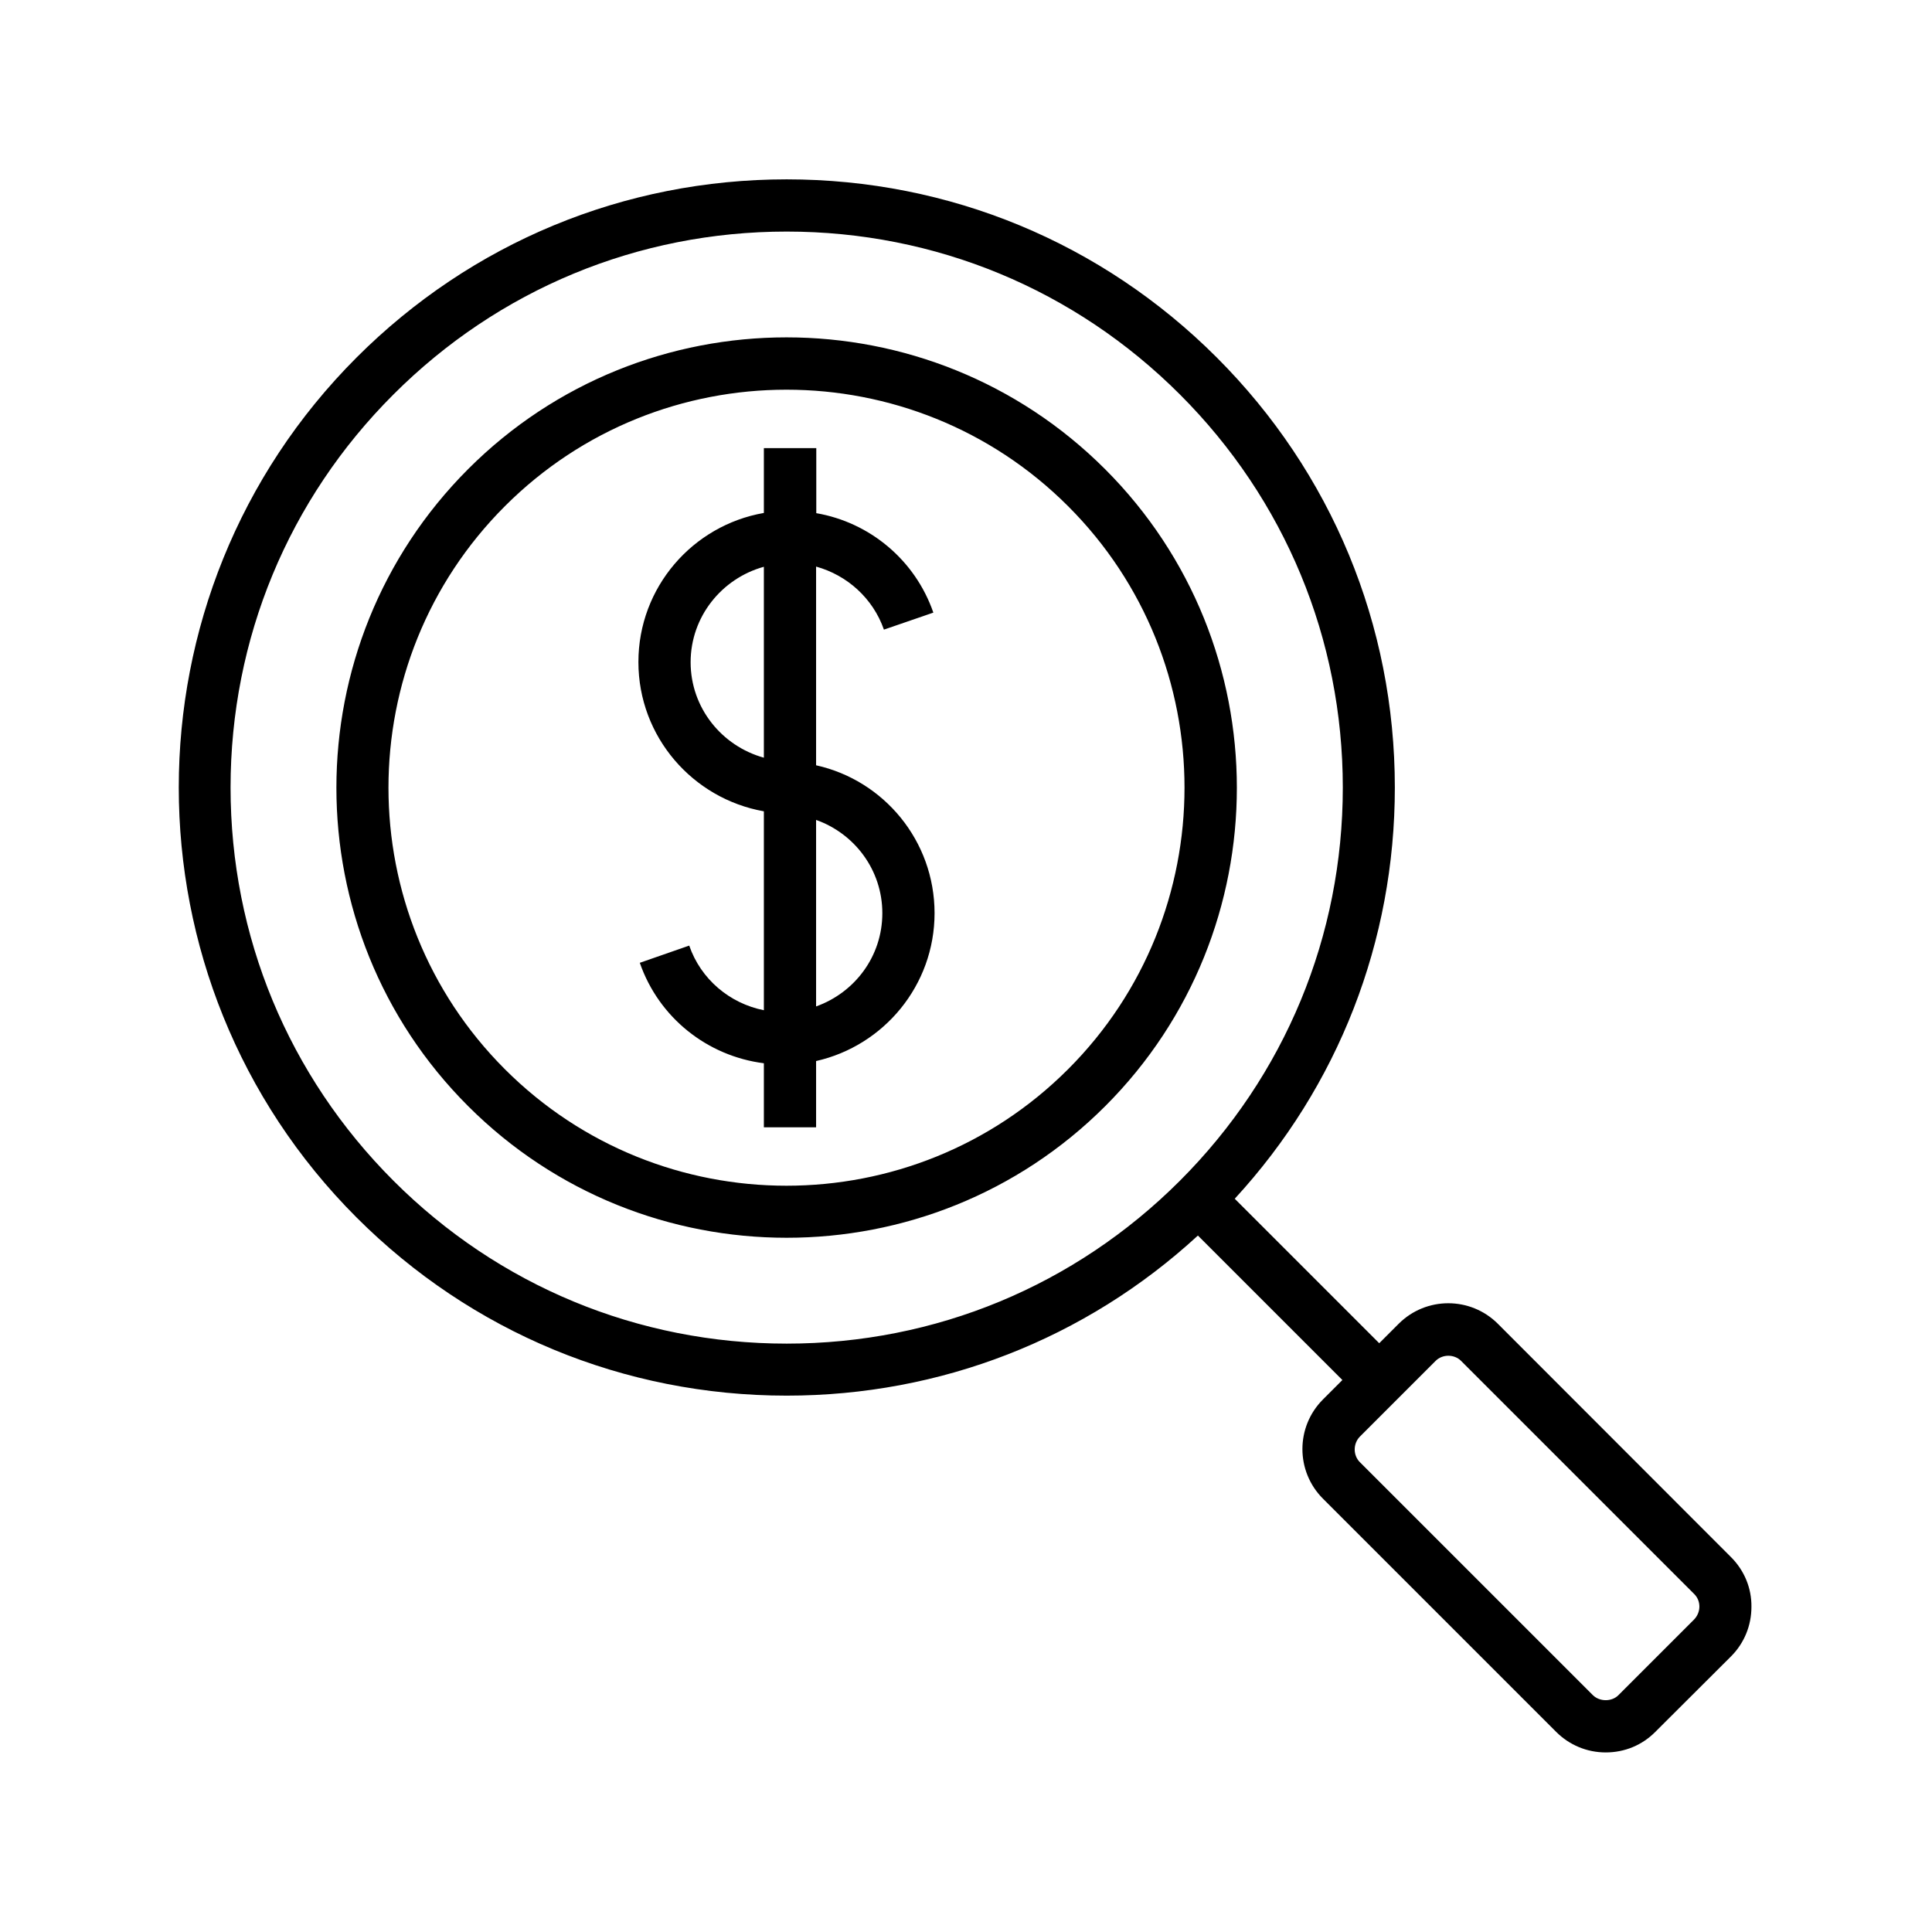
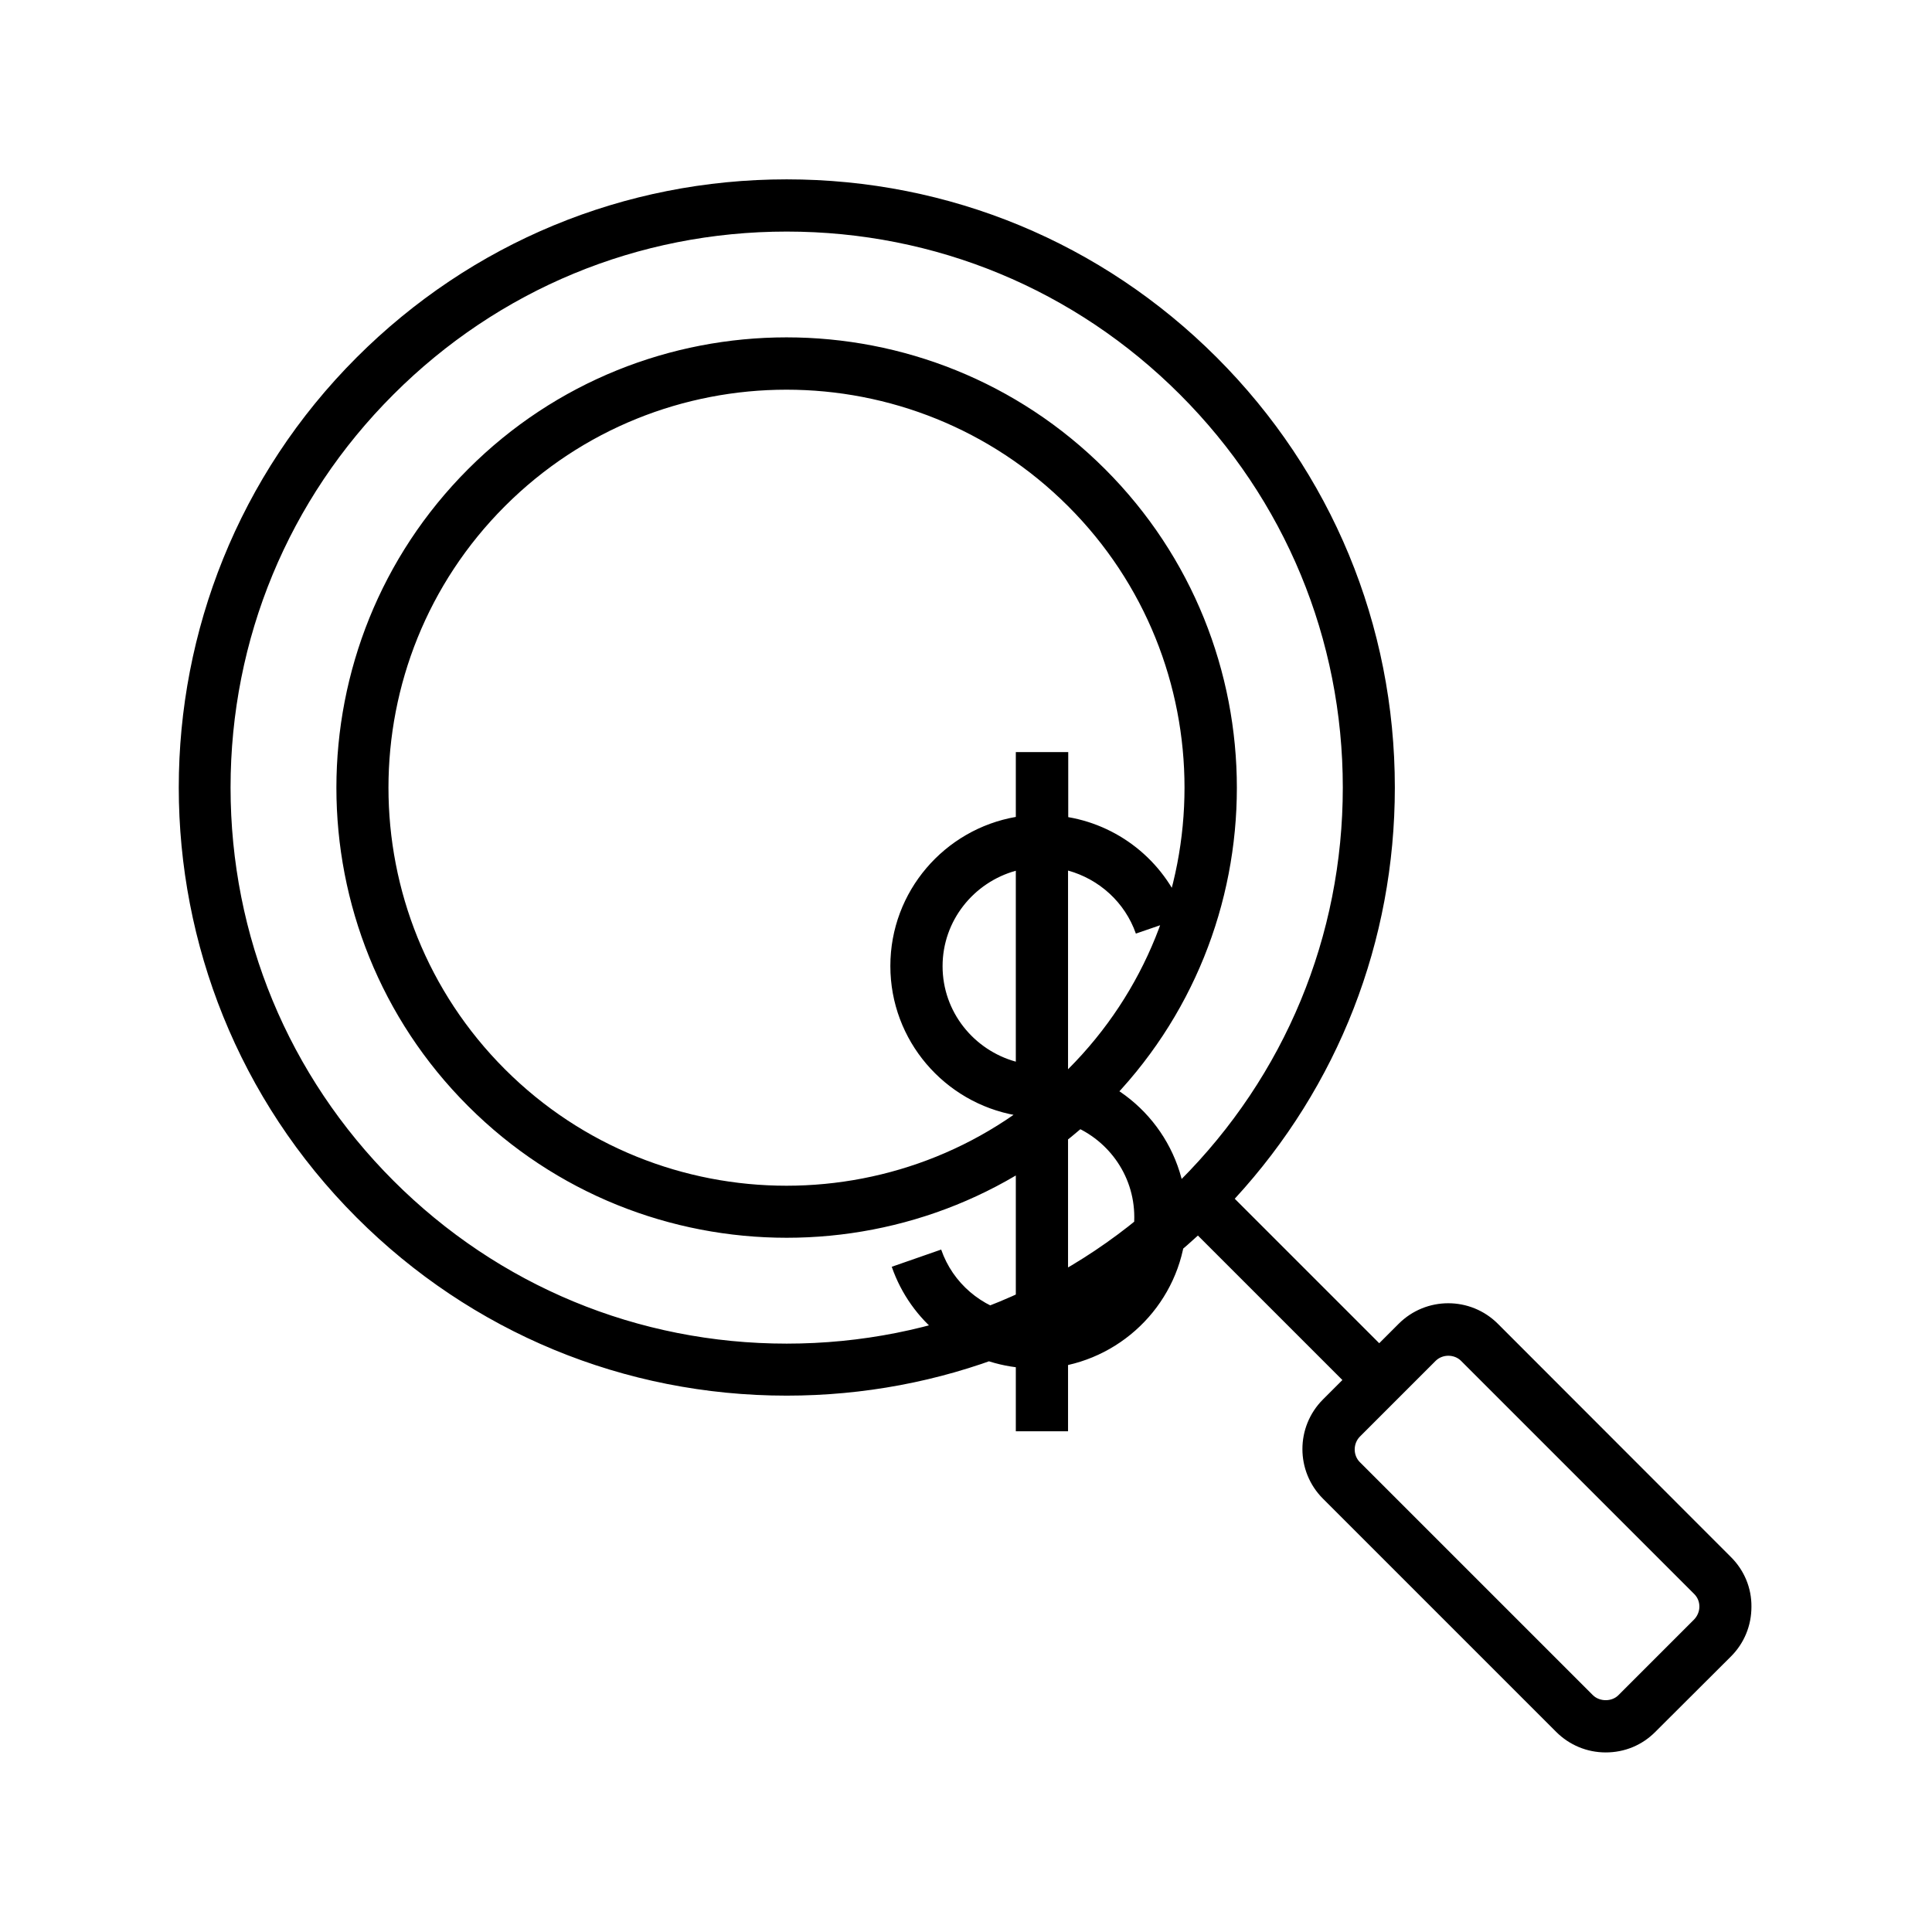
<svg xmlns="http://www.w3.org/2000/svg" fill="#000000" width="800px" height="800px" version="1.1" viewBox="144 144 512 512">
-   <path d="m602.74 556.66-61.781-61.836c-7.266-7.266-19.039-7.266-26.305 0l-5.144 5.144-38.289-38.289c27.418-29.805 42.426-68.199 42.426-108.98 0-43.062-16.758-83.527-47.199-113.97-30.441-30.441-70.906-47.199-113.97-47.199s-83.527 16.758-113.97 47.199c-62.844 62.844-62.844 165.09 0 227.93 30.441 30.441 70.906 47.199 113.97 47.199 40.73 0 79.176-15.008 108.98-42.426l38.289 38.289-5.144 5.144c-7.266 7.266-7.266 19.039 0 26.305l61.781 61.781c3.5 3.5 8.168 5.461 13.152 5.461 4.984 0 9.652-1.91 13.152-5.461l20.051-19.992c3.5-3.5 5.41-8.168 5.41-13.152 0.051-4.984-1.91-9.652-5.41-13.152zm-354.47-99.754c-27.844-27.844-43.168-64.805-43.168-104.21 0-39.352 15.328-76.367 43.168-104.16 27.844-27.844 64.805-43.168 104.21-43.168 39.402 0 76.367 15.328 104.21 43.168 27.844 27.844 43.168 64.805 43.168 104.16 0 39.352-15.328 76.367-43.168 104.21-27.844 27.844-64.805 43.168-104.21 43.168s-76.371-15.324-104.21-43.168zm344.71 116.25-20.098 20.098c-1.75 1.75-4.934 1.75-6.734 0l-61.785-61.781c-1.805-1.805-1.805-4.879 0-6.734l20.098-20.098c1.805-1.805 4.934-1.805 6.734 0l61.781 61.781c0.902 0.902 1.379 2.066 1.379 3.34 0.004 1.273-0.527 2.496-1.375 3.394zm-156.13-304.83c-46.562-46.562-122.29-46.562-168.8 0-46.508 46.562-46.562 122.29 0 168.8 23.281 23.281 53.828 34.895 84.43 34.895s61.148-11.613 84.43-34.895c46.504-46.508 46.504-122.24-0.059-168.8zm-9.809 159.04c-41.152 41.152-108.08 41.152-149.23 0-41.152-41.152-41.152-108.08 0-149.23 20.578-20.578 47.57-30.863 74.617-30.863 26.992 0 54.039 10.289 74.617 30.863 41.152 41.102 41.152 108.08 0 149.23zm-66.77-80.555v-52.66c8.219 2.281 15.062 8.379 17.977 16.707l13.098-4.508c-4.824-13.949-16.863-23.918-31.023-26.355v-17.234l-13.891-0.008v17.184c-18.879 3.289-33.25 19.727-33.25 39.508s14.371 36.223 33.25 39.562v52.715c-9.07-1.805-16.707-8.219-19.781-17.129l-13.098 4.562c5.039 14.531 17.871 24.715 32.879 26.621v16.969h13.84v-17.555c17.926-4.031 31.395-20.047 31.395-39.191 0-19.145-13.418-35.211-31.395-39.188zm-33.25-27.312c0-12.09 8.273-22.219 19.41-25.297v50.594c-11.141-3.078-19.41-13.207-19.41-25.297zm33.25 91.215v-49.426c10.184 3.606 17.555 13.258 17.555 24.715 0 11.453-7.32 21.051-17.555 24.711z" />
+   <path d="m602.74 556.66-61.781-61.836c-7.266-7.266-19.039-7.266-26.305 0l-5.144 5.144-38.289-38.289c27.418-29.805 42.426-68.199 42.426-108.98 0-43.062-16.758-83.527-47.199-113.97-30.441-30.441-70.906-47.199-113.97-47.199s-83.527 16.758-113.97 47.199c-62.844 62.844-62.844 165.09 0 227.93 30.441 30.441 70.906 47.199 113.97 47.199 40.73 0 79.176-15.008 108.98-42.426l38.289 38.289-5.144 5.144c-7.266 7.266-7.266 19.039 0 26.305l61.781 61.781c3.5 3.5 8.168 5.461 13.152 5.461 4.984 0 9.652-1.91 13.152-5.461l20.051-19.992c3.5-3.5 5.41-8.168 5.41-13.152 0.051-4.984-1.91-9.652-5.41-13.152zm-354.47-99.754c-27.844-27.844-43.168-64.805-43.168-104.21 0-39.352 15.328-76.367 43.168-104.16 27.844-27.844 64.805-43.168 104.21-43.168 39.402 0 76.367 15.328 104.21 43.168 27.844 27.844 43.168 64.805 43.168 104.16 0 39.352-15.328 76.367-43.168 104.21-27.844 27.844-64.805 43.168-104.21 43.168s-76.371-15.324-104.21-43.168zm344.71 116.25-20.098 20.098c-1.75 1.75-4.934 1.75-6.734 0l-61.785-61.781c-1.805-1.805-1.805-4.879 0-6.734l20.098-20.098c1.805-1.805 4.934-1.805 6.734 0l61.781 61.781c0.902 0.902 1.379 2.066 1.379 3.34 0.004 1.273-0.527 2.496-1.375 3.394zm-156.13-304.83c-46.562-46.562-122.29-46.562-168.8 0-46.508 46.562-46.562 122.29 0 168.8 23.281 23.281 53.828 34.895 84.43 34.895s61.148-11.613 84.43-34.895c46.504-46.508 46.504-122.24-0.059-168.8zm-9.809 159.04c-41.152 41.152-108.08 41.152-149.23 0-41.152-41.152-41.152-108.08 0-149.23 20.578-20.578 47.57-30.863 74.617-30.863 26.992 0 54.039 10.289 74.617 30.863 41.152 41.102 41.152 108.08 0 149.23zv-52.66c8.219 2.281 15.062 8.379 17.977 16.707l13.098-4.508c-4.824-13.949-16.863-23.918-31.023-26.355v-17.234l-13.891-0.008v17.184c-18.879 3.289-33.25 19.727-33.25 39.508s14.371 36.223 33.25 39.562v52.715c-9.07-1.805-16.707-8.219-19.781-17.129l-13.098 4.562c5.039 14.531 17.871 24.715 32.879 26.621v16.969h13.84v-17.555c17.926-4.031 31.395-20.047 31.395-39.191 0-19.145-13.418-35.211-31.395-39.188zm-33.25-27.312c0-12.09 8.273-22.219 19.41-25.297v50.594c-11.141-3.078-19.41-13.207-19.41-25.297zm33.25 91.215v-49.426c10.184 3.606 17.555 13.258 17.555 24.715 0 11.453-7.32 21.051-17.555 24.711z" />
</svg>